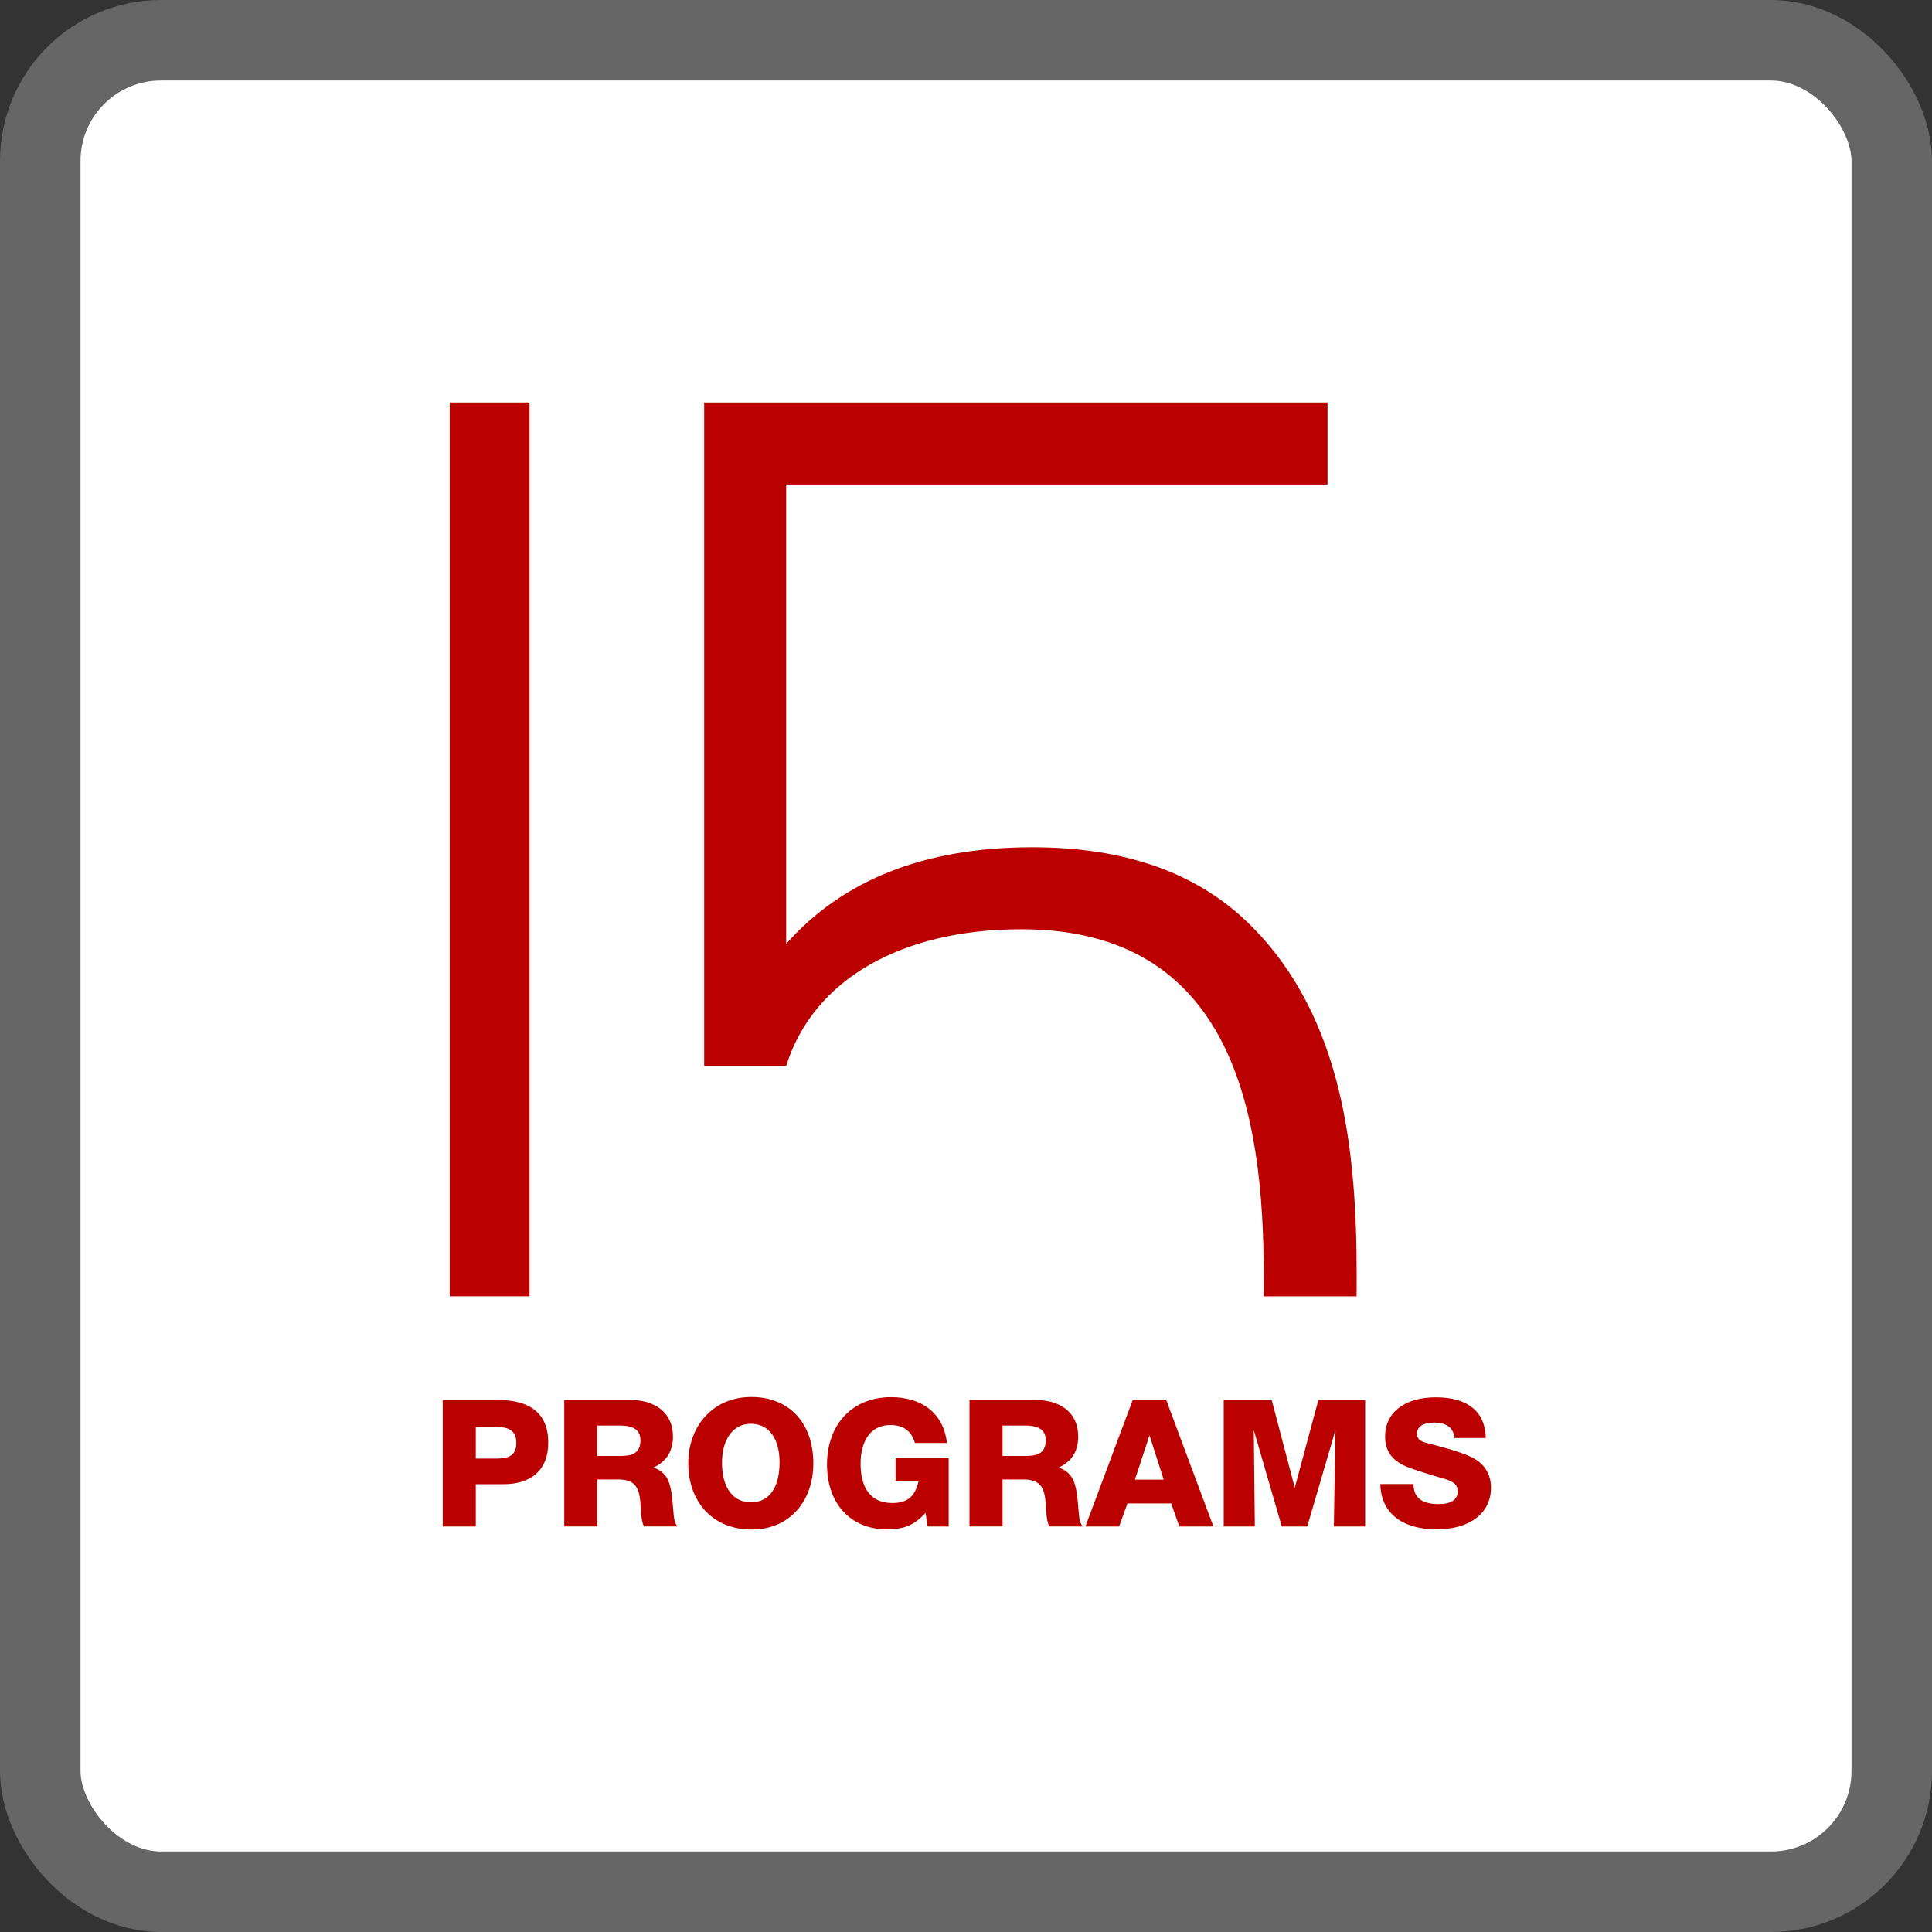
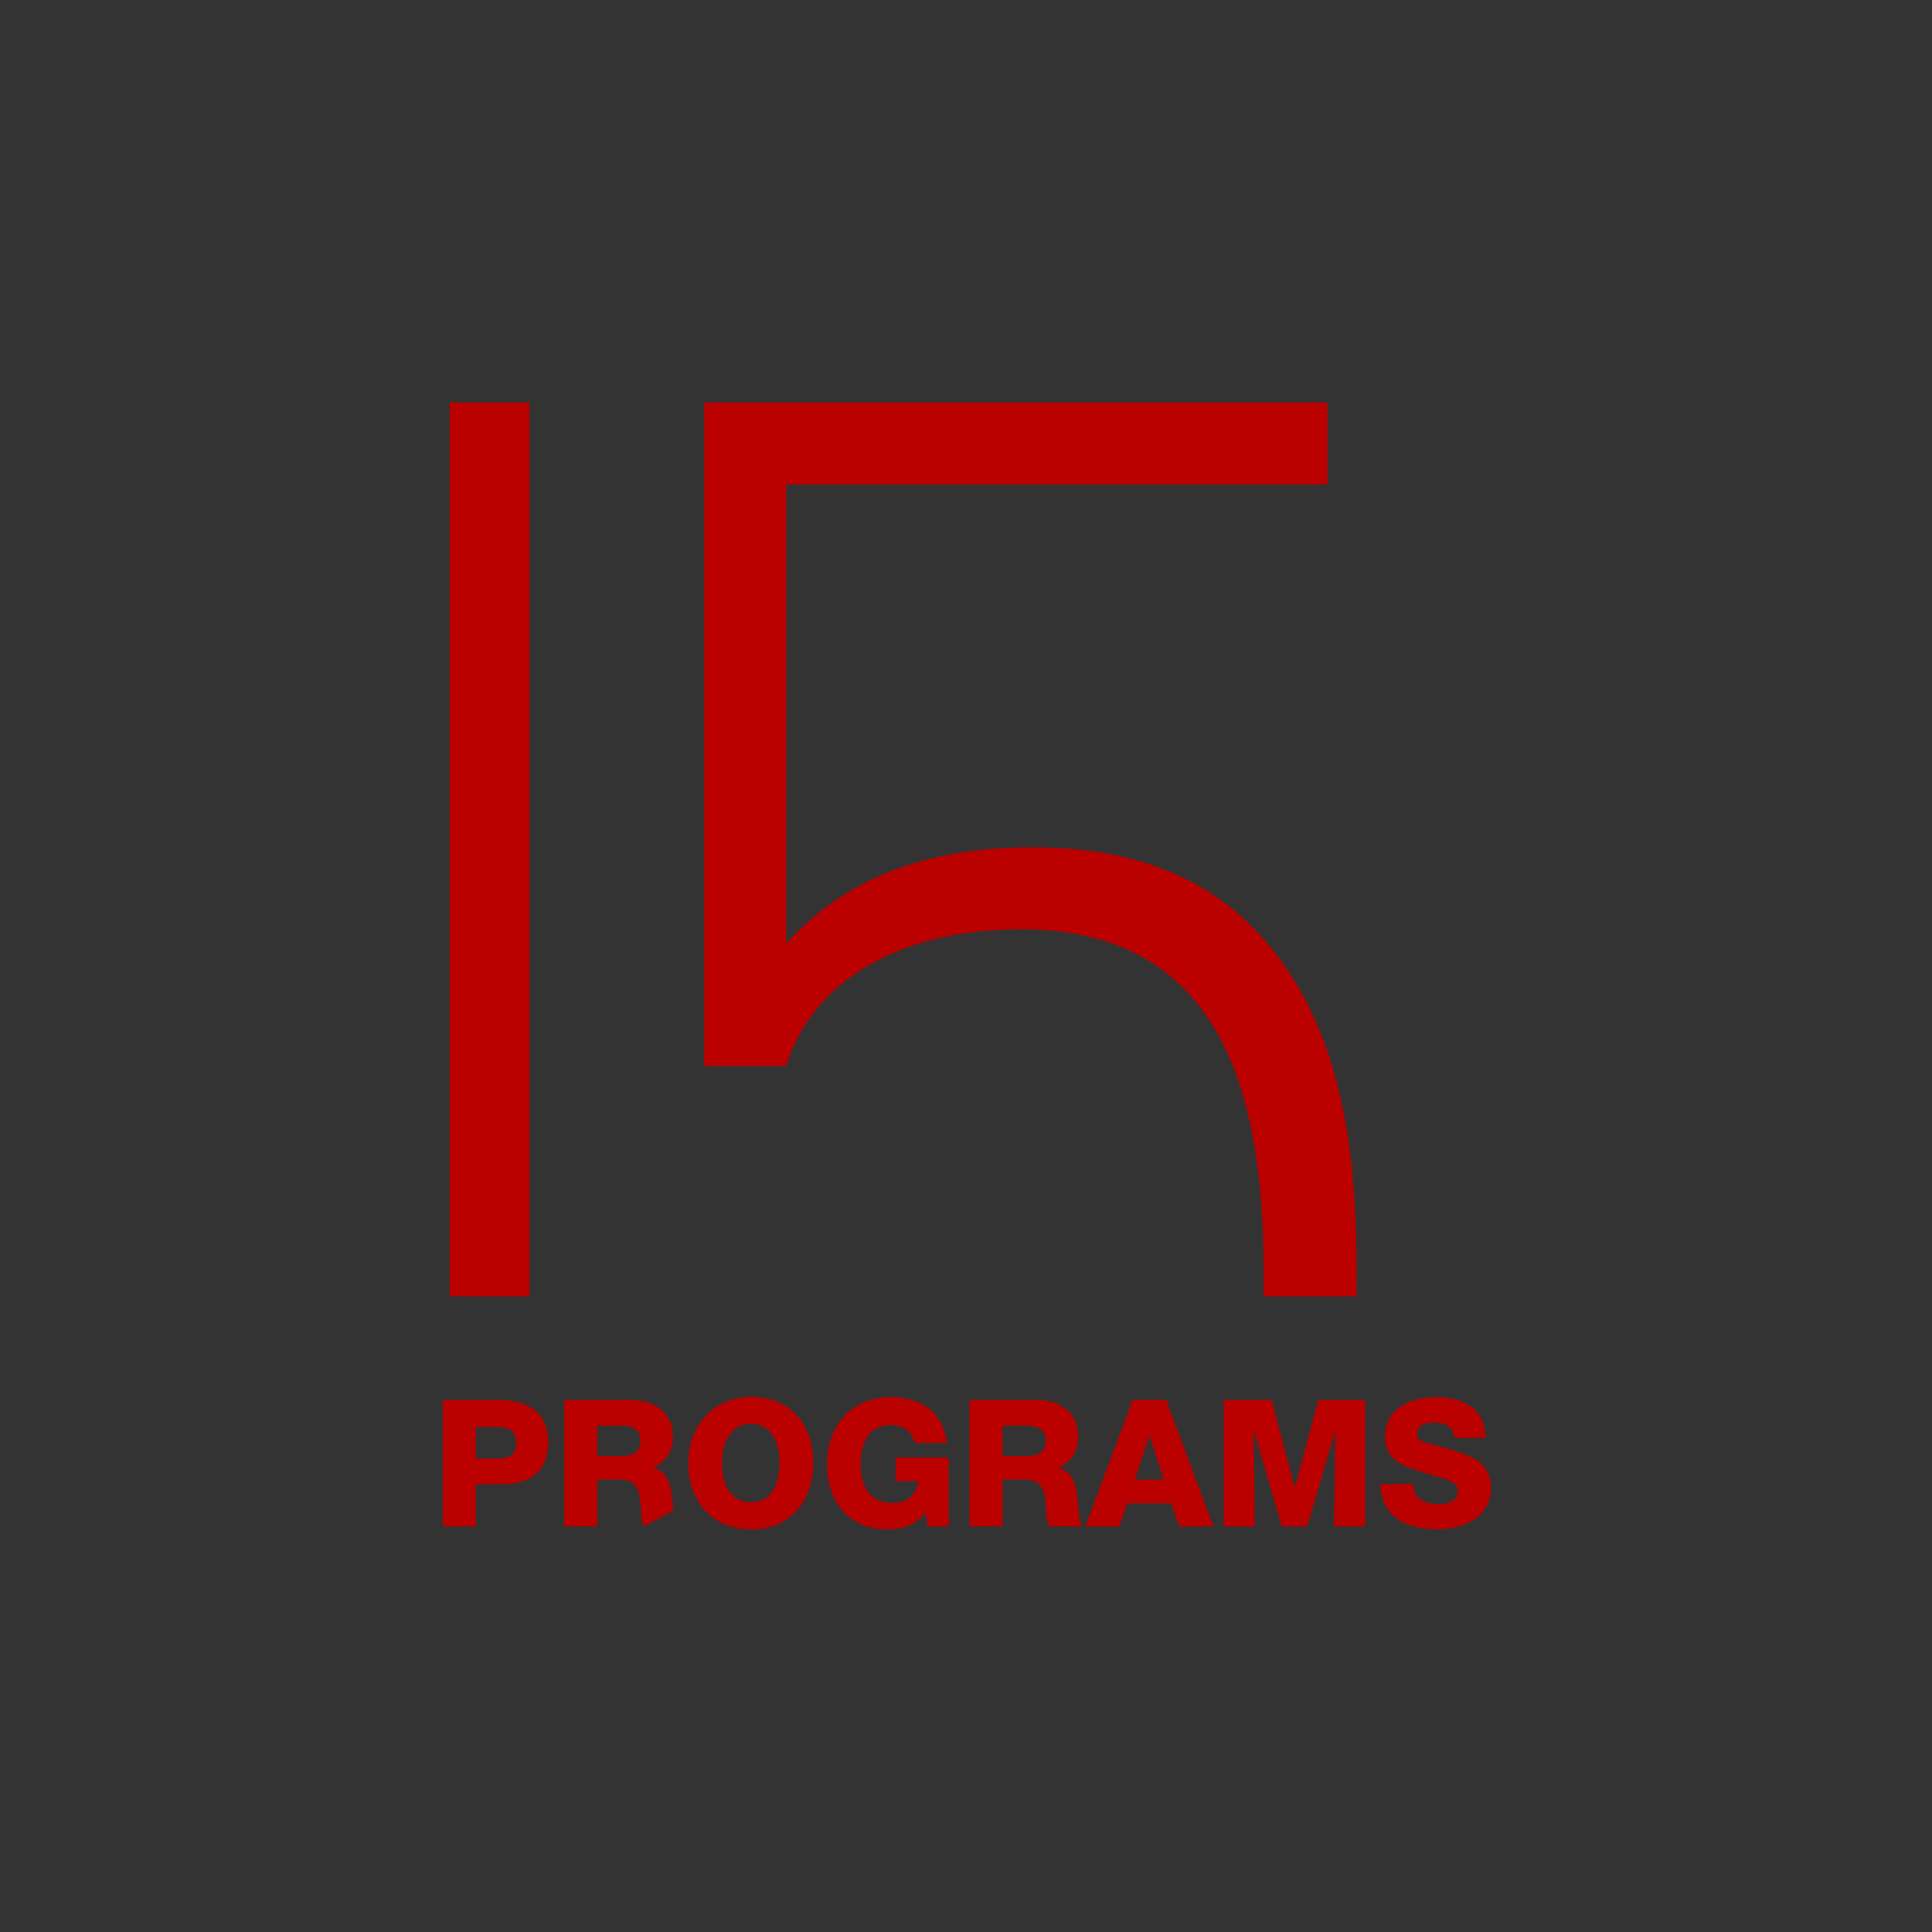
<svg xmlns="http://www.w3.org/2000/svg" width="48" height="48" viewBox="0 0 48 48">
  <rect x="0" y="0" width="48" height="48" fill="#333333" stroke="none" />
  <g fill="none" fill-rule="evenodd">
-     <rect width="46" height="46" x="1" y="1" fill="#FFF" fill-rule="nonzero" stroke="#666" stroke-width="2" rx="3" />
-     <path fill="#B00" d="M18.666,34.708 C19.602,34.708 20.207,35.348 20.207,36.358 C20.207,37.281 19.629,38 18.676,38 C17.705,38 17.1,37.311 17.1,36.354 C17.1,35.422 17.722,34.708 18.666,34.708 Z M22.14,34.712 C22.899,34.712 23.442,35.109 23.526,35.85 L22.731,35.85 C22.647,35.555 22.441,35.405 22.127,35.405 C21.571,35.405 21.381,35.881 21.381,36.367 C21.381,36.901 21.584,37.342 22.171,37.342 C22.564,37.342 22.736,37.161 22.82,36.803 L22.251,36.803 L22.251,36.213 L23.57,36.213 L23.57,37.925 L23.045,37.925 L22.996,37.586 C22.71,37.898 22.462,37.995 22.025,37.995 C21.138,37.995 20.547,37.356 20.547,36.389 C20.547,35.382 21.182,34.712 22.14,34.712 Z M35.678,34.716 C36.465,34.716 36.901,35.073 36.914,35.727 L36.133,35.727 C36.115,35.475 35.939,35.344 35.622,35.344 C35.366,35.344 35.206,35.445 35.206,35.613 C35.206,35.745 35.265,35.802 35.445,35.85 C35.816,35.948 36.23,36.05 36.554,36.199 C36.87,36.35 37.043,36.614 37.043,36.963 C37.043,37.594 36.517,37.996 35.696,37.996 C34.823,37.996 34.307,37.58 34.294,36.87 L35.118,36.87 C35.118,37.241 35.366,37.368 35.75,37.368 C36.054,37.368 36.217,37.255 36.217,37.05 C36.217,36.883 36.115,36.799 35.802,36.716 C35.582,36.654 35.229,36.544 35.025,36.469 C34.606,36.319 34.412,36.071 34.412,35.687 C34.412,35.092 34.902,34.716 35.678,34.716 Z M28.973,34.778 L30.147,37.925 L29.3,37.925 L29.097,37.352 L28.011,37.352 L27.804,37.925 L26.966,37.925 L28.144,34.778 L28.973,34.778 Z M12.381,34.783 C13.101,34.783 13.621,35.064 13.621,35.842 C13.621,36.548 13.167,36.874 12.514,36.874 L11.821,36.874 L11.821,37.925 L11,37.925 L11,34.783 L12.381,34.783 Z M15.657,34.782 C16.247,34.782 16.72,35.073 16.72,35.692 C16.72,36.054 16.557,36.314 16.234,36.46 C16.433,36.526 16.575,36.662 16.632,36.865 C16.68,37.034 16.688,37.069 16.729,37.532 C16.742,37.678 16.742,37.805 16.83,37.924 L15.996,37.924 C15.916,37.735 15.926,37.475 15.904,37.267 C15.863,36.897 15.723,36.756 15.343,36.756 L14.84,36.756 L14.84,37.924 L14.019,37.924 L14.019,34.782 L15.657,34.782 Z M25.725,34.782 C26.316,34.782 26.788,35.073 26.788,35.692 C26.788,36.054 26.625,36.314 26.304,36.46 C26.501,36.526 26.643,36.662 26.7,36.865 C26.749,37.034 26.758,37.069 26.797,37.532 C26.811,37.678 26.811,37.805 26.899,37.924 L26.064,37.924 C25.986,37.735 25.994,37.475 25.972,37.267 C25.932,36.897 25.791,36.756 25.411,36.756 L24.908,36.756 L24.908,37.924 L24.087,37.924 L24.087,34.782 L25.725,34.782 Z M31.595,34.782 L32.168,36.963 L32.755,34.782 L33.917,34.782 L33.917,37.925 L33.139,37.925 L33.18,35.528 L32.478,37.925 L31.846,37.925 L31.15,35.532 L31.176,37.925 L30.403,37.925 L30.403,34.782 L31.595,34.782 Z M18.658,35.374 C18.217,35.374 17.938,35.75 17.938,36.344 C17.938,36.958 18.208,37.325 18.662,37.325 C19.108,37.325 19.368,36.958 19.368,36.332 C19.368,35.736 19.099,35.374 18.658,35.374 Z M28.559,35.661 L28.197,36.76 L28.912,36.76 L28.559,35.661 Z M12.351,35.454 L11.821,35.454 L11.821,36.238 L12.285,36.238 C12.567,36.238 12.827,36.216 12.827,35.85 C12.827,35.546 12.638,35.454 12.351,35.454 Z M15.409,35.418 L14.84,35.418 L14.84,36.173 L15.418,36.173 C15.687,36.173 15.912,36.116 15.912,35.785 C15.912,35.537 15.75,35.418 15.409,35.418 Z M25.477,35.418 L24.908,35.418 L24.908,36.173 L25.487,36.173 C25.756,36.173 25.981,36.116 25.981,35.785 C25.981,35.537 25.818,35.418 25.477,35.418 Z M32.982,10 L32.982,12.037 L19.532,12.037 L19.532,23.45 C20.936,21.864 22.973,21.05 25.646,21.05 C27.956,21.05 29.767,21.684 31.08,22.997 C33.39,25.307 33.706,28.658 33.706,31.691 C33.706,31.863 33.705,32.035 33.704,32.207 L33.704,32.207 L31.396,32.207 C31.397,32.034 31.397,31.862 31.397,31.691 C31.397,27.661 30.627,23.087 25.374,23.087 C22.431,23.087 20.212,24.31 19.532,26.484 L19.532,26.484 L17.495,26.484 L17.495,10 L32.982,10 Z M13.156,10 L13.156,32.206 L11.173,32.206 L11.173,10 L13.156,10 Z" />
+     <path fill="#B00" d="M18.666,34.708 C19.602,34.708 20.207,35.348 20.207,36.358 C20.207,37.281 19.629,38 18.676,38 C17.705,38 17.1,37.311 17.1,36.354 C17.1,35.422 17.722,34.708 18.666,34.708 Z M22.14,34.712 C22.899,34.712 23.442,35.109 23.526,35.85 L22.731,35.85 C22.647,35.555 22.441,35.405 22.127,35.405 C21.571,35.405 21.381,35.881 21.381,36.367 C21.381,36.901 21.584,37.342 22.171,37.342 C22.564,37.342 22.736,37.161 22.82,36.803 L22.251,36.803 L22.251,36.213 L23.57,36.213 L23.57,37.925 L23.045,37.925 L22.996,37.586 C22.71,37.898 22.462,37.995 22.025,37.995 C21.138,37.995 20.547,37.356 20.547,36.389 C20.547,35.382 21.182,34.712 22.14,34.712 Z M35.678,34.716 C36.465,34.716 36.901,35.073 36.914,35.727 L36.133,35.727 C36.115,35.475 35.939,35.344 35.622,35.344 C35.366,35.344 35.206,35.445 35.206,35.613 C35.206,35.745 35.265,35.802 35.445,35.85 C35.816,35.948 36.23,36.05 36.554,36.199 C36.87,36.35 37.043,36.614 37.043,36.963 C37.043,37.594 36.517,37.996 35.696,37.996 C34.823,37.996 34.307,37.58 34.294,36.87 L35.118,36.87 C35.118,37.241 35.366,37.368 35.75,37.368 C36.054,37.368 36.217,37.255 36.217,37.05 C36.217,36.883 36.115,36.799 35.802,36.716 C35.582,36.654 35.229,36.544 35.025,36.469 C34.606,36.319 34.412,36.071 34.412,35.687 C34.412,35.092 34.902,34.716 35.678,34.716 Z M28.973,34.778 L30.147,37.925 L29.3,37.925 L29.097,37.352 L28.011,37.352 L27.804,37.925 L26.966,37.925 L28.144,34.778 L28.973,34.778 Z M12.381,34.783 C13.101,34.783 13.621,35.064 13.621,35.842 C13.621,36.548 13.167,36.874 12.514,36.874 L11.821,36.874 L11.821,37.925 L11,37.925 L11,34.783 L12.381,34.783 Z M15.657,34.782 C16.247,34.782 16.72,35.073 16.72,35.692 C16.72,36.054 16.557,36.314 16.234,36.46 C16.433,36.526 16.575,36.662 16.632,36.865 C16.68,37.034 16.688,37.069 16.729,37.532 L15.996,37.924 C15.916,37.735 15.926,37.475 15.904,37.267 C15.863,36.897 15.723,36.756 15.343,36.756 L14.84,36.756 L14.84,37.924 L14.019,37.924 L14.019,34.782 L15.657,34.782 Z M25.725,34.782 C26.316,34.782 26.788,35.073 26.788,35.692 C26.788,36.054 26.625,36.314 26.304,36.46 C26.501,36.526 26.643,36.662 26.7,36.865 C26.749,37.034 26.758,37.069 26.797,37.532 C26.811,37.678 26.811,37.805 26.899,37.924 L26.064,37.924 C25.986,37.735 25.994,37.475 25.972,37.267 C25.932,36.897 25.791,36.756 25.411,36.756 L24.908,36.756 L24.908,37.924 L24.087,37.924 L24.087,34.782 L25.725,34.782 Z M31.595,34.782 L32.168,36.963 L32.755,34.782 L33.917,34.782 L33.917,37.925 L33.139,37.925 L33.18,35.528 L32.478,37.925 L31.846,37.925 L31.15,35.532 L31.176,37.925 L30.403,37.925 L30.403,34.782 L31.595,34.782 Z M18.658,35.374 C18.217,35.374 17.938,35.75 17.938,36.344 C17.938,36.958 18.208,37.325 18.662,37.325 C19.108,37.325 19.368,36.958 19.368,36.332 C19.368,35.736 19.099,35.374 18.658,35.374 Z M28.559,35.661 L28.197,36.76 L28.912,36.76 L28.559,35.661 Z M12.351,35.454 L11.821,35.454 L11.821,36.238 L12.285,36.238 C12.567,36.238 12.827,36.216 12.827,35.85 C12.827,35.546 12.638,35.454 12.351,35.454 Z M15.409,35.418 L14.84,35.418 L14.84,36.173 L15.418,36.173 C15.687,36.173 15.912,36.116 15.912,35.785 C15.912,35.537 15.75,35.418 15.409,35.418 Z M25.477,35.418 L24.908,35.418 L24.908,36.173 L25.487,36.173 C25.756,36.173 25.981,36.116 25.981,35.785 C25.981,35.537 25.818,35.418 25.477,35.418 Z M32.982,10 L32.982,12.037 L19.532,12.037 L19.532,23.45 C20.936,21.864 22.973,21.05 25.646,21.05 C27.956,21.05 29.767,21.684 31.08,22.997 C33.39,25.307 33.706,28.658 33.706,31.691 C33.706,31.863 33.705,32.035 33.704,32.207 L33.704,32.207 L31.396,32.207 C31.397,32.034 31.397,31.862 31.397,31.691 C31.397,27.661 30.627,23.087 25.374,23.087 C22.431,23.087 20.212,24.31 19.532,26.484 L19.532,26.484 L17.495,26.484 L17.495,10 L32.982,10 Z M13.156,10 L13.156,32.206 L11.173,32.206 L11.173,10 L13.156,10 Z" />
  </g>
</svg>